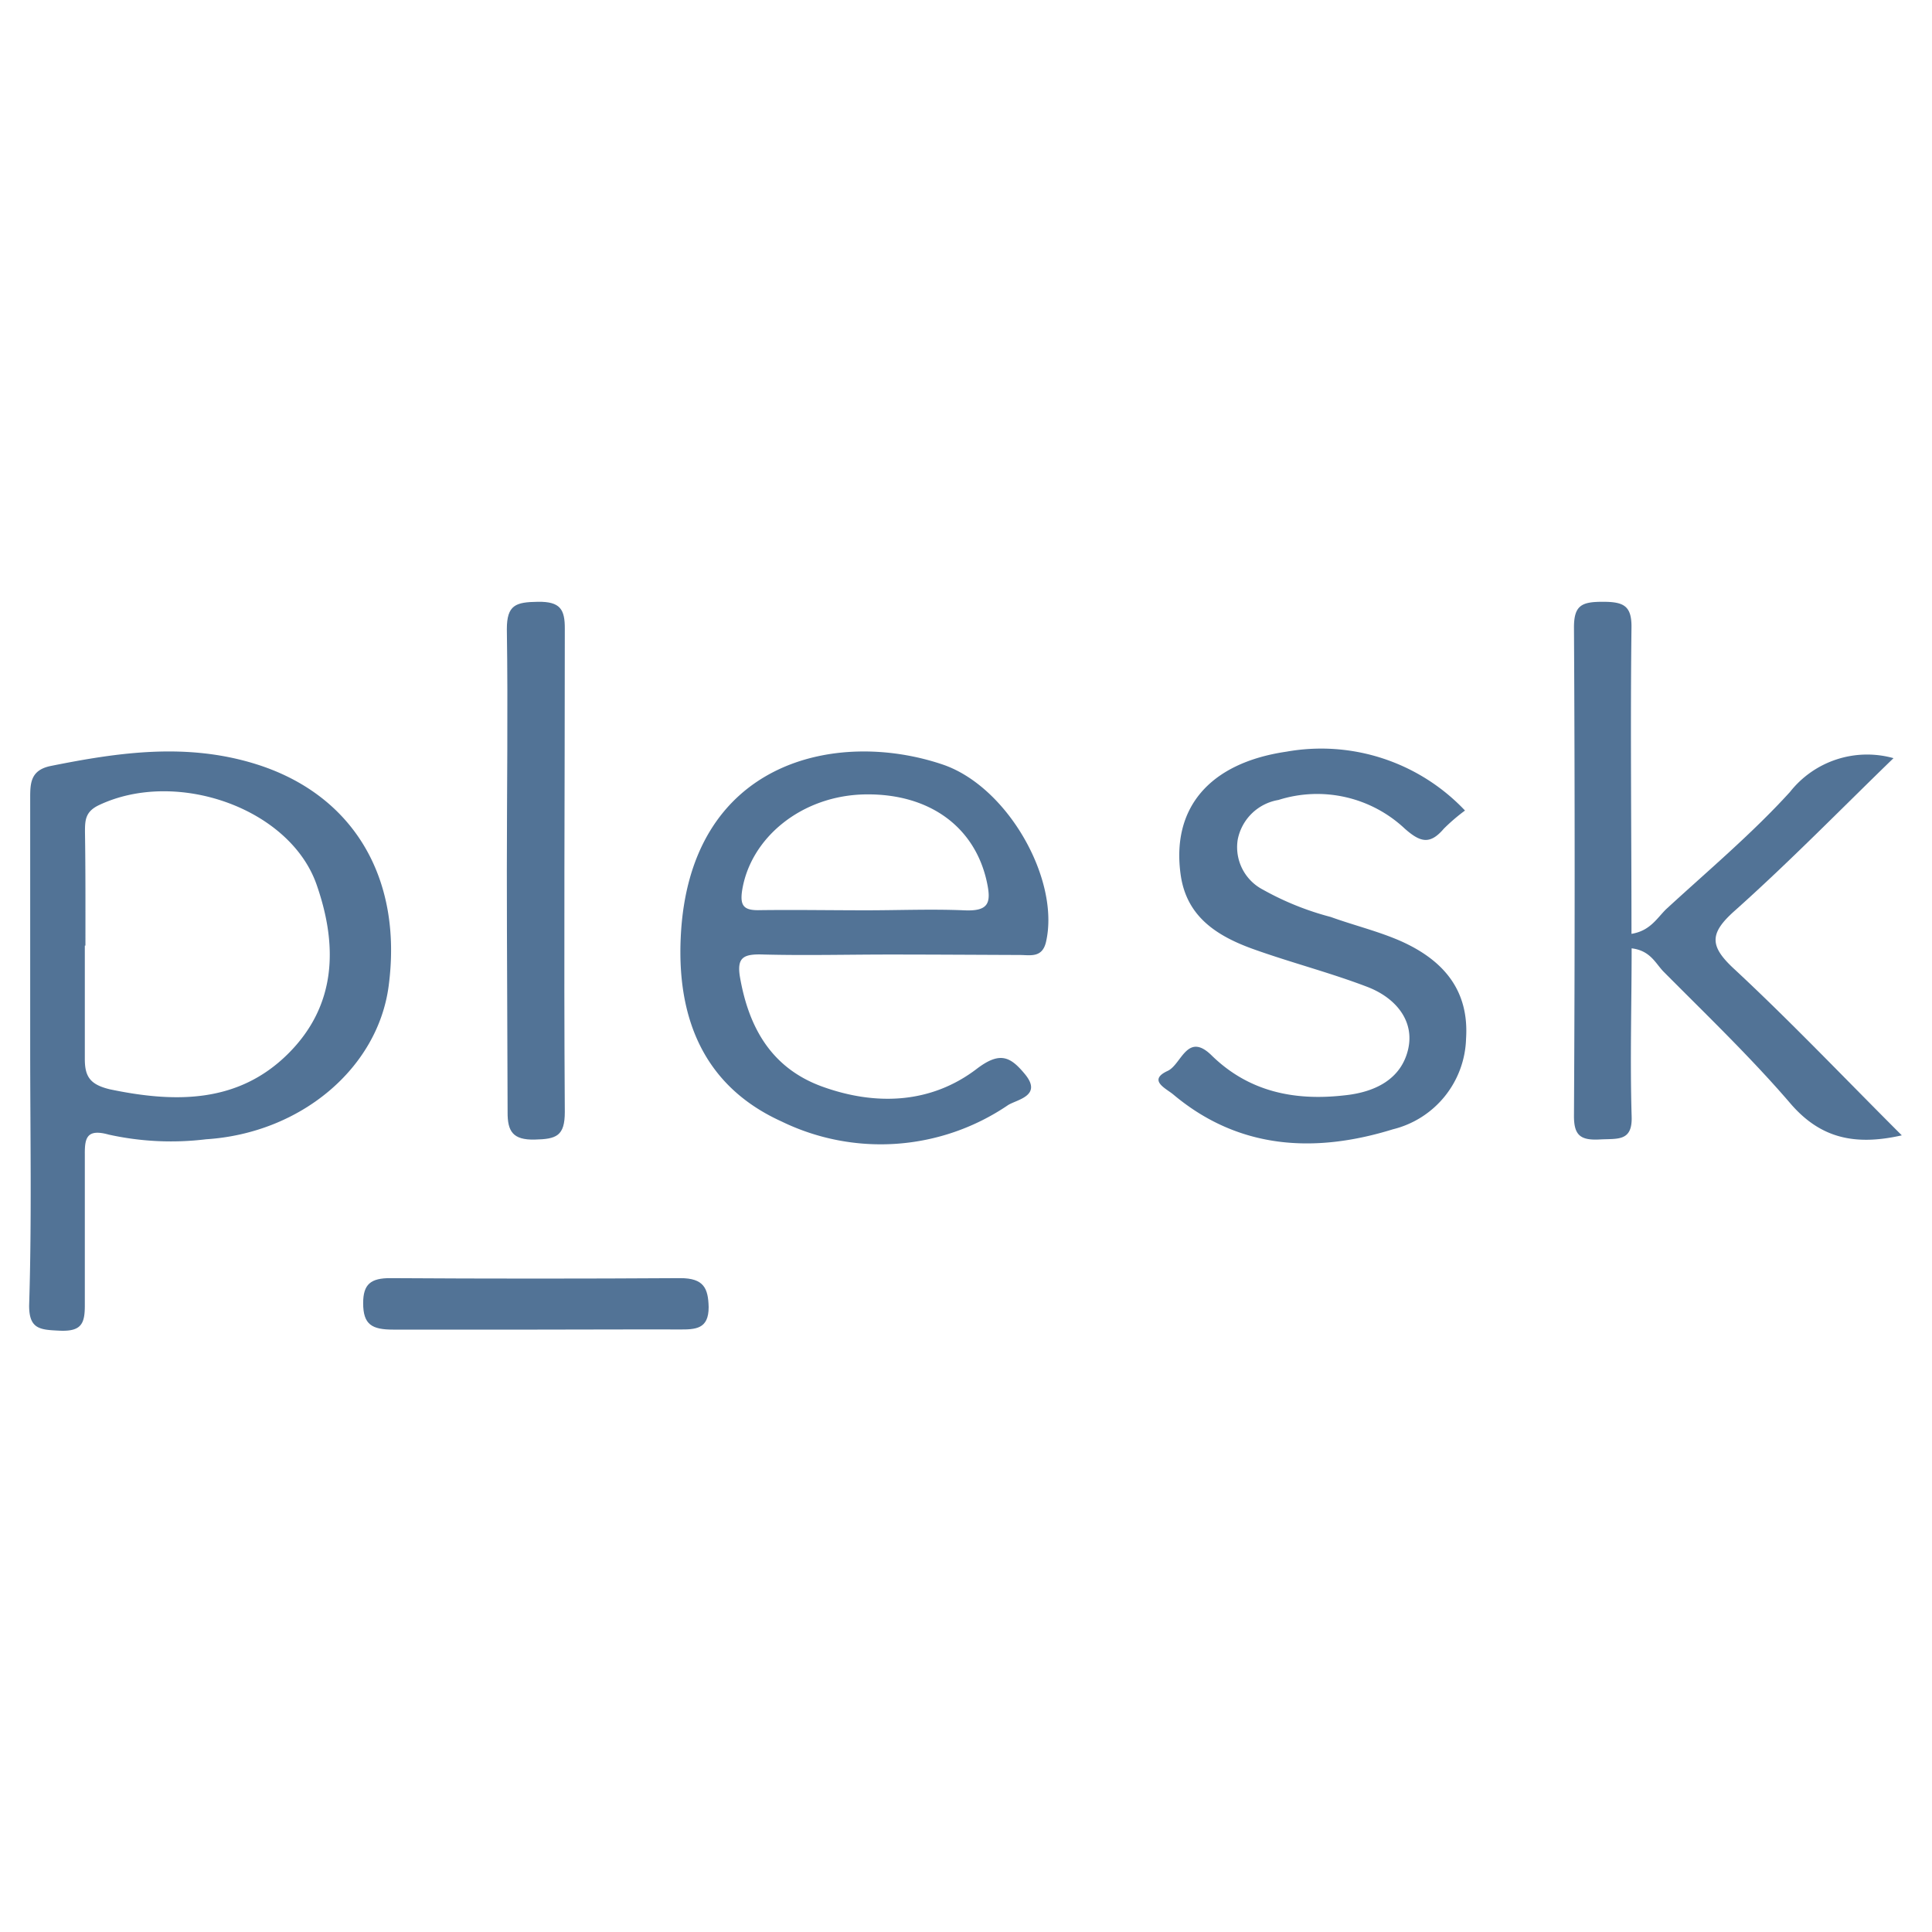
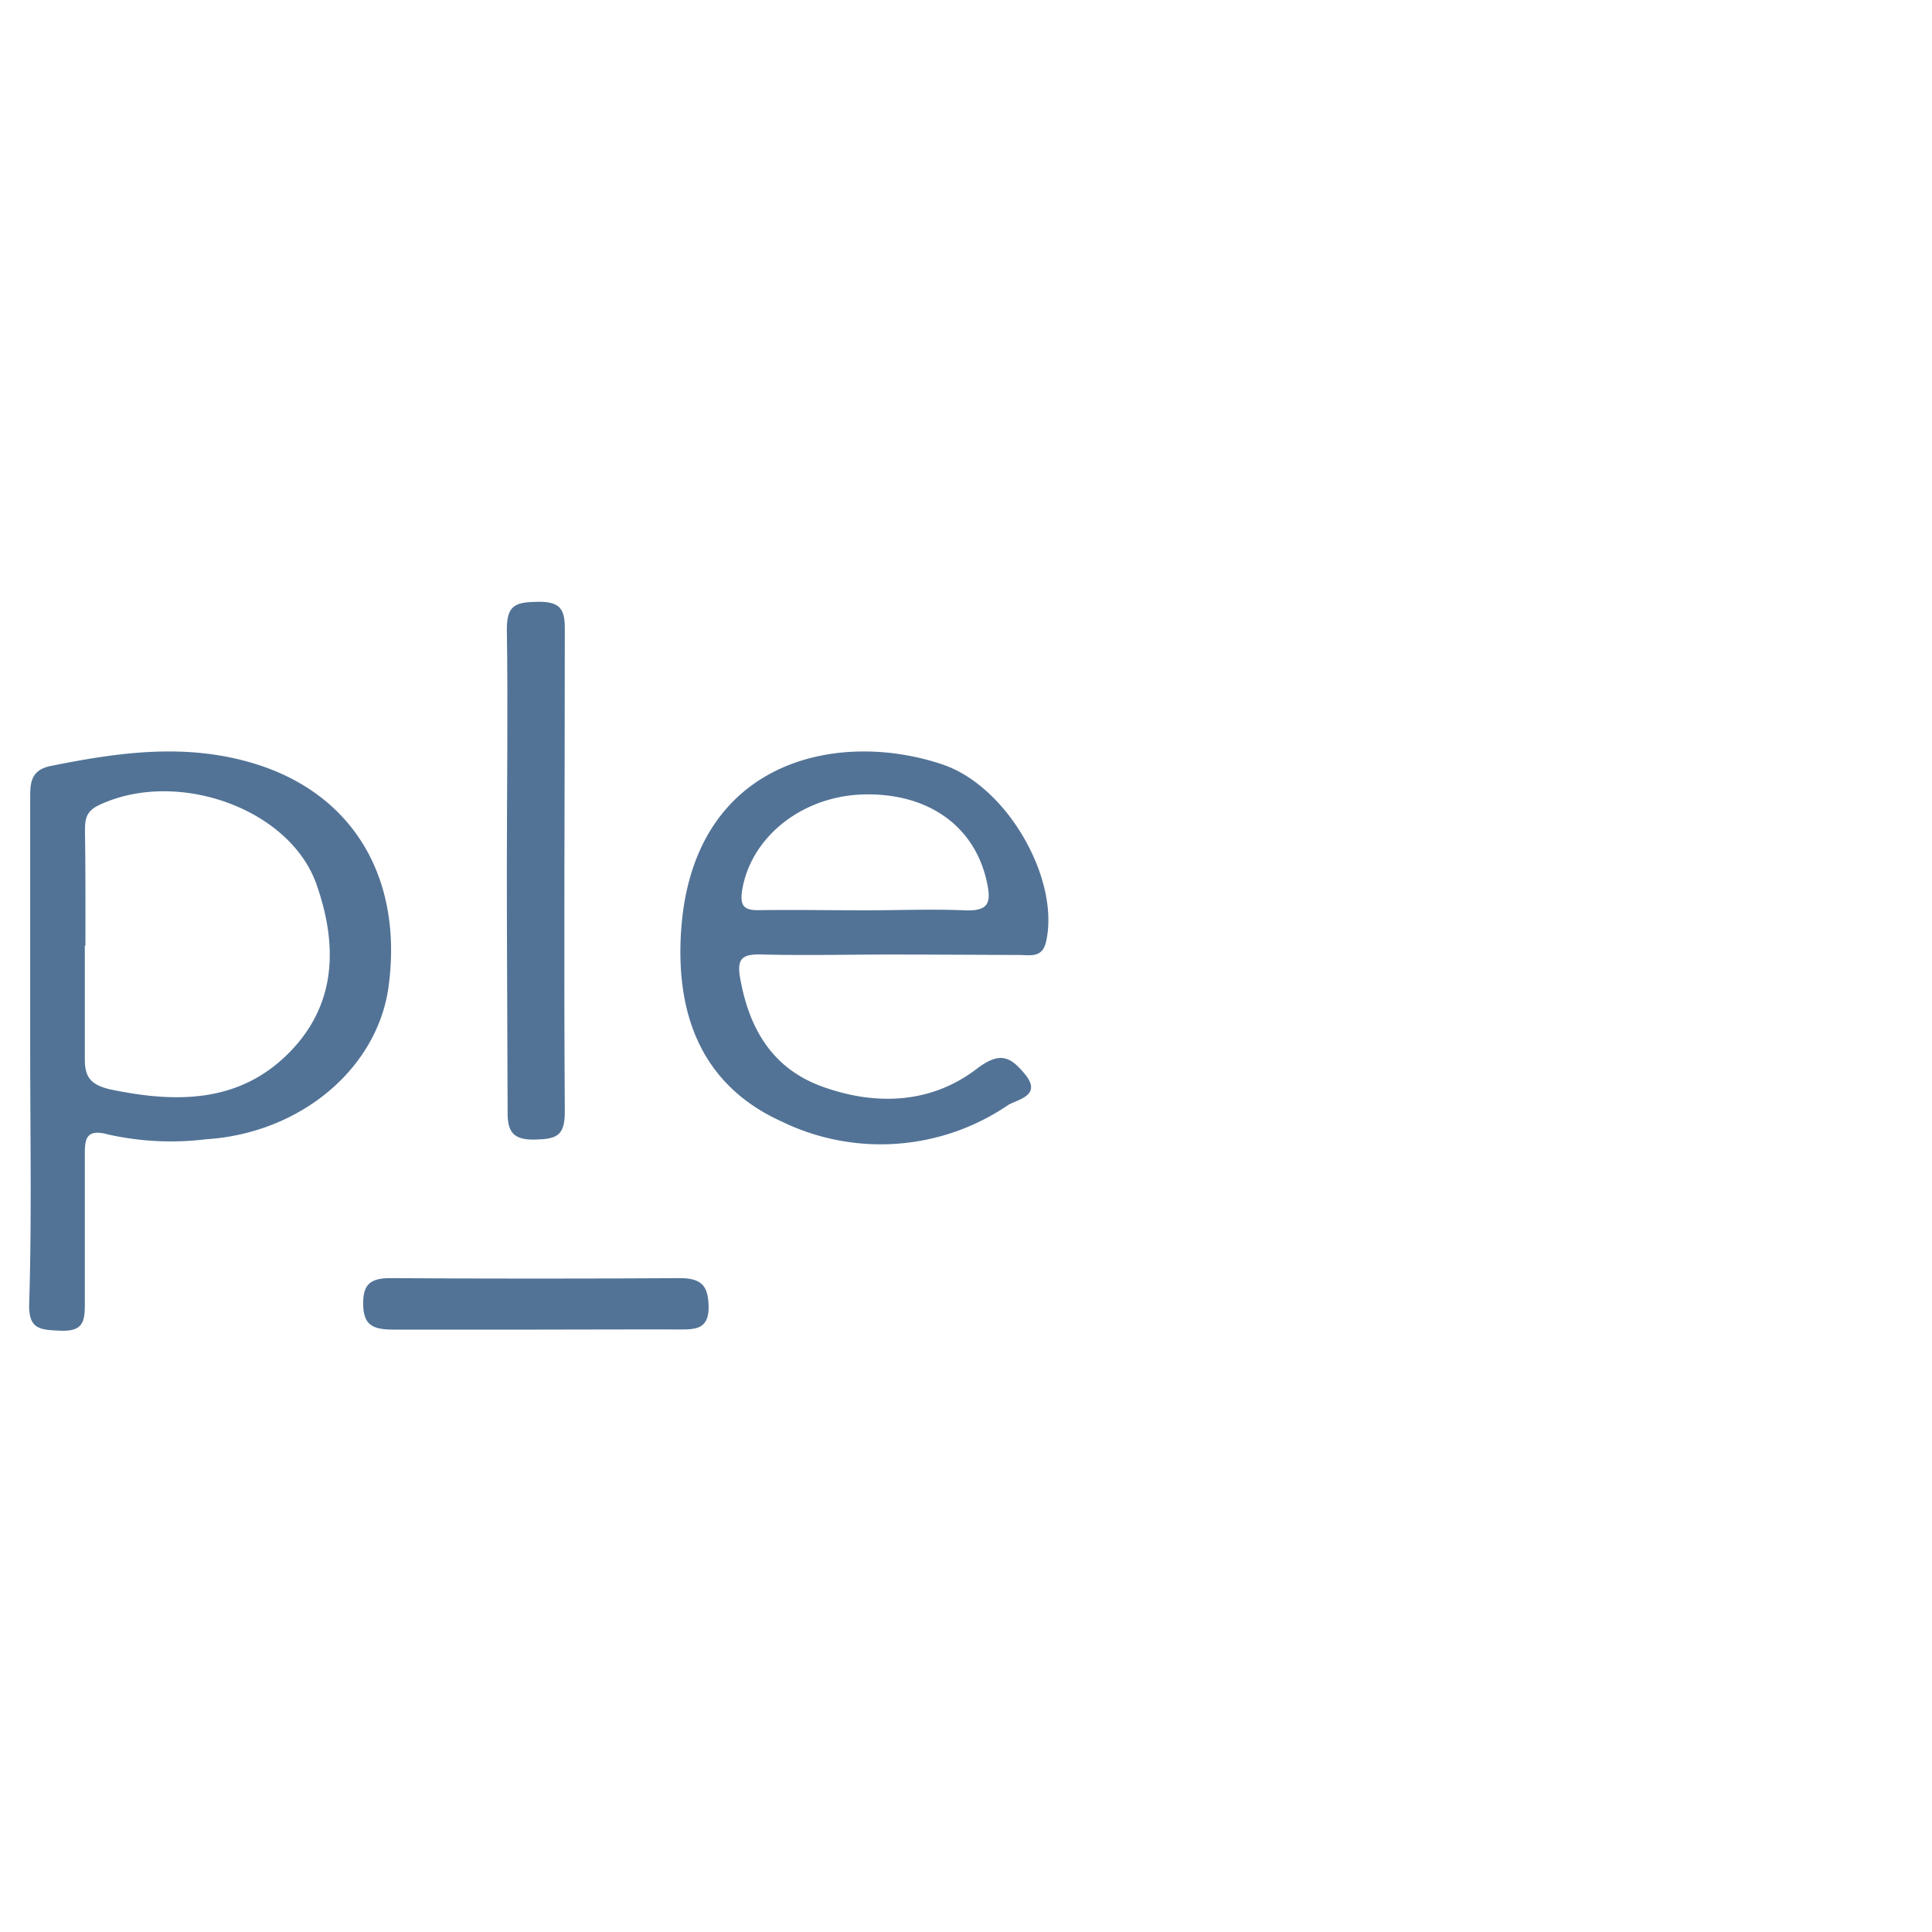
<svg xmlns="http://www.w3.org/2000/svg" id="Layer_1" data-name="Layer 1" viewBox="0 0 128 128">
  <defs>
    <style>.cls-1{fill:#527396;}</style>
  </defs>
  <title>services-plesk-mb</title>
  <path class="cls-1" d="M2,69.45c0-5.51,0-11,0-16.53,0-1,0-1.89,1.35-2.17,4.52-.91,9-1.55,13.56-.14,6.47,2,9.79,7.53,8.84,14.71-.72,5.46-5.83,9.76-12.1,10.16a19.12,19.12,0,0,1-6.45-.31c-1.47-.41-1.59.25-1.58,1.32,0,3.32,0,6.65,0,10,0,1.21-.23,1.74-1.69,1.67-1.28-.06-2-.1-2-1.66C2.11,80.8,2,75.12,2,69.45Zm3.62-6.8c0,2.5,0,5,0,7.52,0,1.18.37,1.69,1.66,2,4.34.91,8.49.92,11.78-2.33S22.35,62.59,21,58.68c-1.73-5.12-9.29-7.78-14.44-5.34-.91.43-.93,1-.93,1.78C5.67,57.63,5.66,60.14,5.66,62.65Z" />
  <path class="cls-1" d="M58.94,63.24c-2.77,0-5.55.07-8.32,0-1.36-.05-1.84.16-1.58,1.58.58,3.24,2.05,5.93,5.41,7.16,3.55,1.29,7.23,1.16,10.28-1.18,1.52-1.15,2.21-.8,3.17.36,1.2,1.45-.55,1.69-1.12,2.06a15,15,0,0,1-15,1.08c-5.27-2.39-6.92-7-6.68-12.18.53-11.74,10.34-13.84,17.35-11.47,4.32,1.46,7.8,7.65,6.85,11.76-.26,1.1-1.08.85-1.81.86C64.66,63.26,61.8,63.24,58.94,63.24Zm-1.56-2.93c2.16,0,4.33-.09,6.48,0,1.64.08,1.82-.48,1.53-1.84-.77-3.63-3.74-5.88-8-5.84s-7.7,2.88-8.23,6.42c-.14,1,.16,1.28,1.2,1.25C52.72,60.27,55.05,60.31,57.38,60.31Z" />
-   <path class="cls-1" d="M126,75.22c-3.15.71-5.44.18-7.43-2.17-2.58-3-5.52-5.82-8.35-8.67-.54-.55-.87-1.4-2.12-1.55,0,3.75-.11,7.43,0,11.11.07,1.69-.9,1.49-2.07,1.55-1.33.08-1.76-.27-1.75-1.59q.09-16.17,0-32.34c0-1.47.53-1.69,1.91-1.69s1.92.26,1.9,1.71c-.08,6.7,0,13.4,0,20.29,1.22-.2,1.66-1,2.28-1.62,2.78-2.56,5.69-5,8.22-7.78a6.51,6.51,0,0,1,6.86-2.24c-3.46,3.35-6.87,6.85-10.52,10.11-1.7,1.51-1.68,2.35,0,3.89C118.69,67.73,122.24,71.47,126,75.22Z" />
-   <path class="cls-1" d="M97.06,53.7a12.58,12.58,0,0,0-1.4,1.2c-.92,1.08-1.56.91-2.59,0A8.48,8.48,0,0,0,84.7,53,3.3,3.3,0,0,0,82,55.64a3.17,3.17,0,0,0,1.67,3.3,19,19,0,0,0,4.49,1.81c1.52.55,3.13.94,4.6,1.58,2.9,1.28,4.58,3.3,4.37,6.49a6.37,6.37,0,0,1-4.85,6c-5.2,1.61-10.23,1.32-14.55-2.31-.48-.4-1.71-.94-.37-1.56.92-.42,1.29-2.65,2.94-1,2.44,2.37,5.44,3,8.77,2.62,2.07-.21,3.74-1.09,4.21-3s-.79-3.46-2.7-4.19c-2.46-.94-5-1.59-7.52-2.49s-4.43-2.2-4.83-4.88c-.65-4.46,1.88-7.46,7-8.21A13.11,13.11,0,0,1,97.06,53.7Z" />
  <path class="cls-1" d="M33.58,57.69c0-5.34.08-10.68,0-16,0-1.61.58-1.8,2.06-1.82s1.79.5,1.78,1.8c0,10.68-.07,21.35,0,32,0,1.6-.56,1.8-2,1.83s-1.8-.54-1.79-1.82C33.62,68.36,33.58,63,33.58,57.69Z" />
  <path class="cls-1" d="M35.39,88.09c-3.11,0-6.22,0-9.33,0-1.41,0-2-.32-2-1.75,0-1.26.5-1.67,1.83-1.66q9.58.06,19.18,0c1.56,0,1.85.67,1.88,1.92,0,1.46-.85,1.49-2,1.48C41.78,88.07,38.58,88.09,35.39,88.09Z" />
</svg>